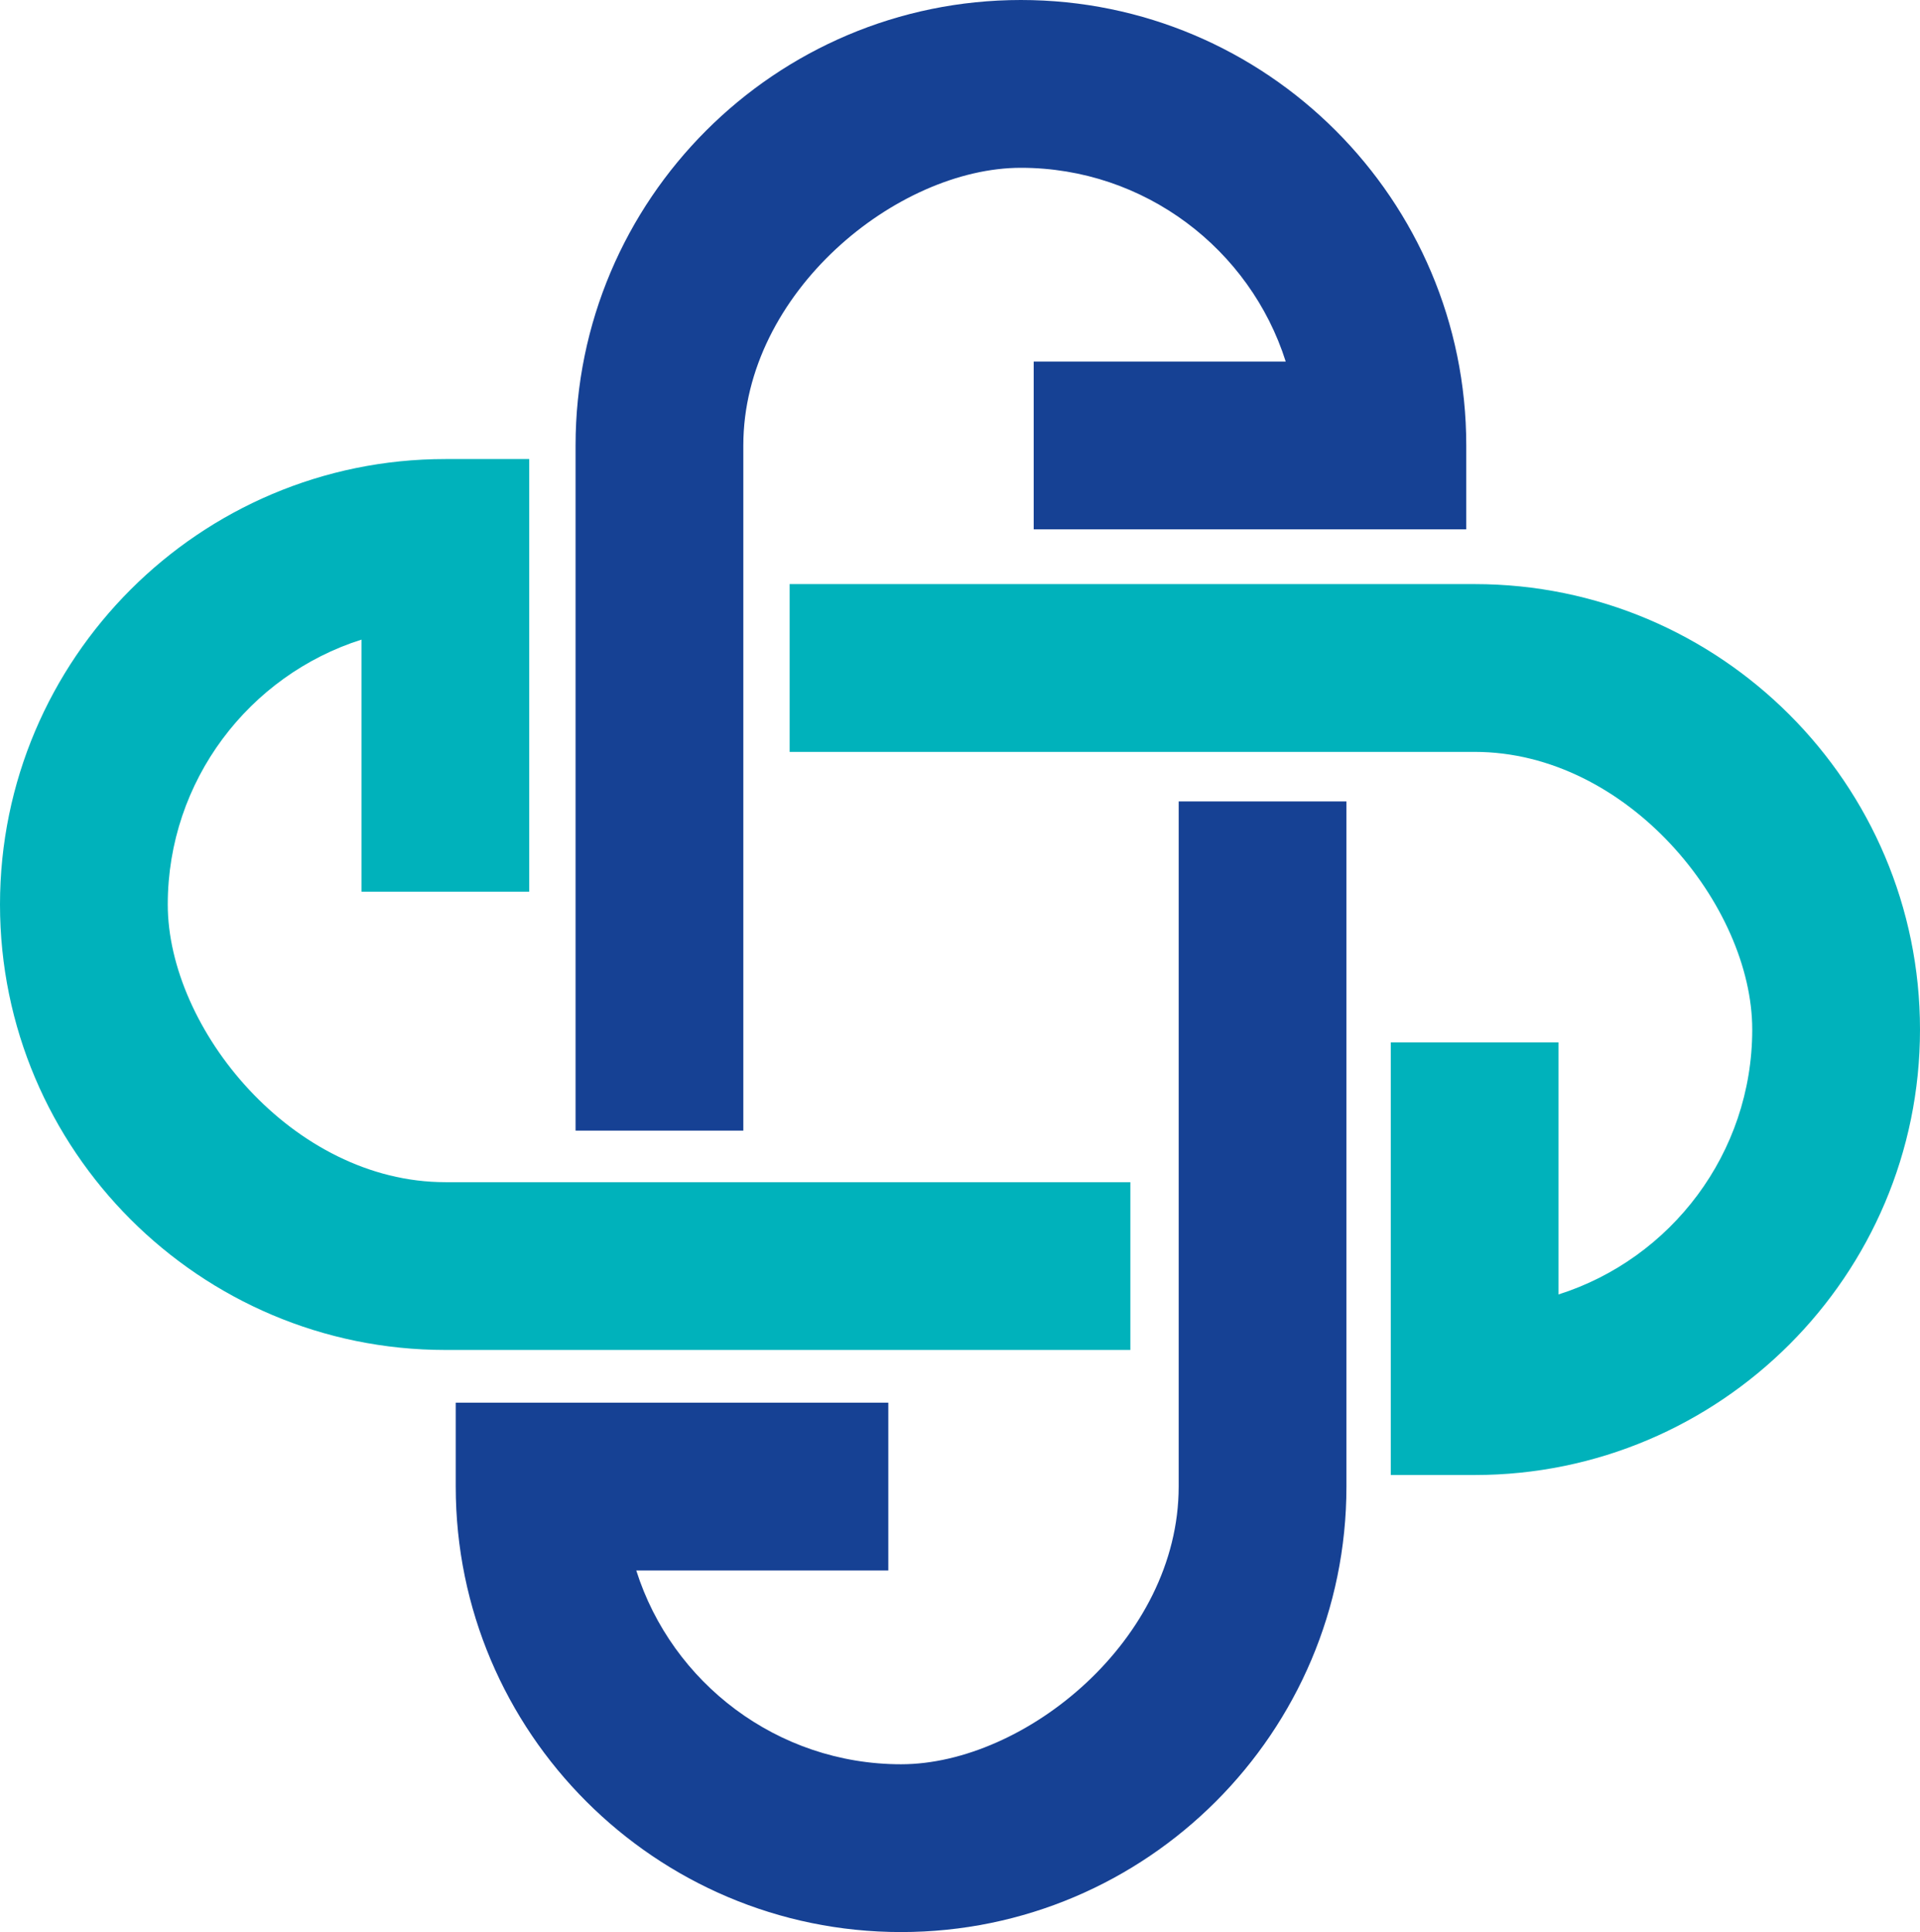
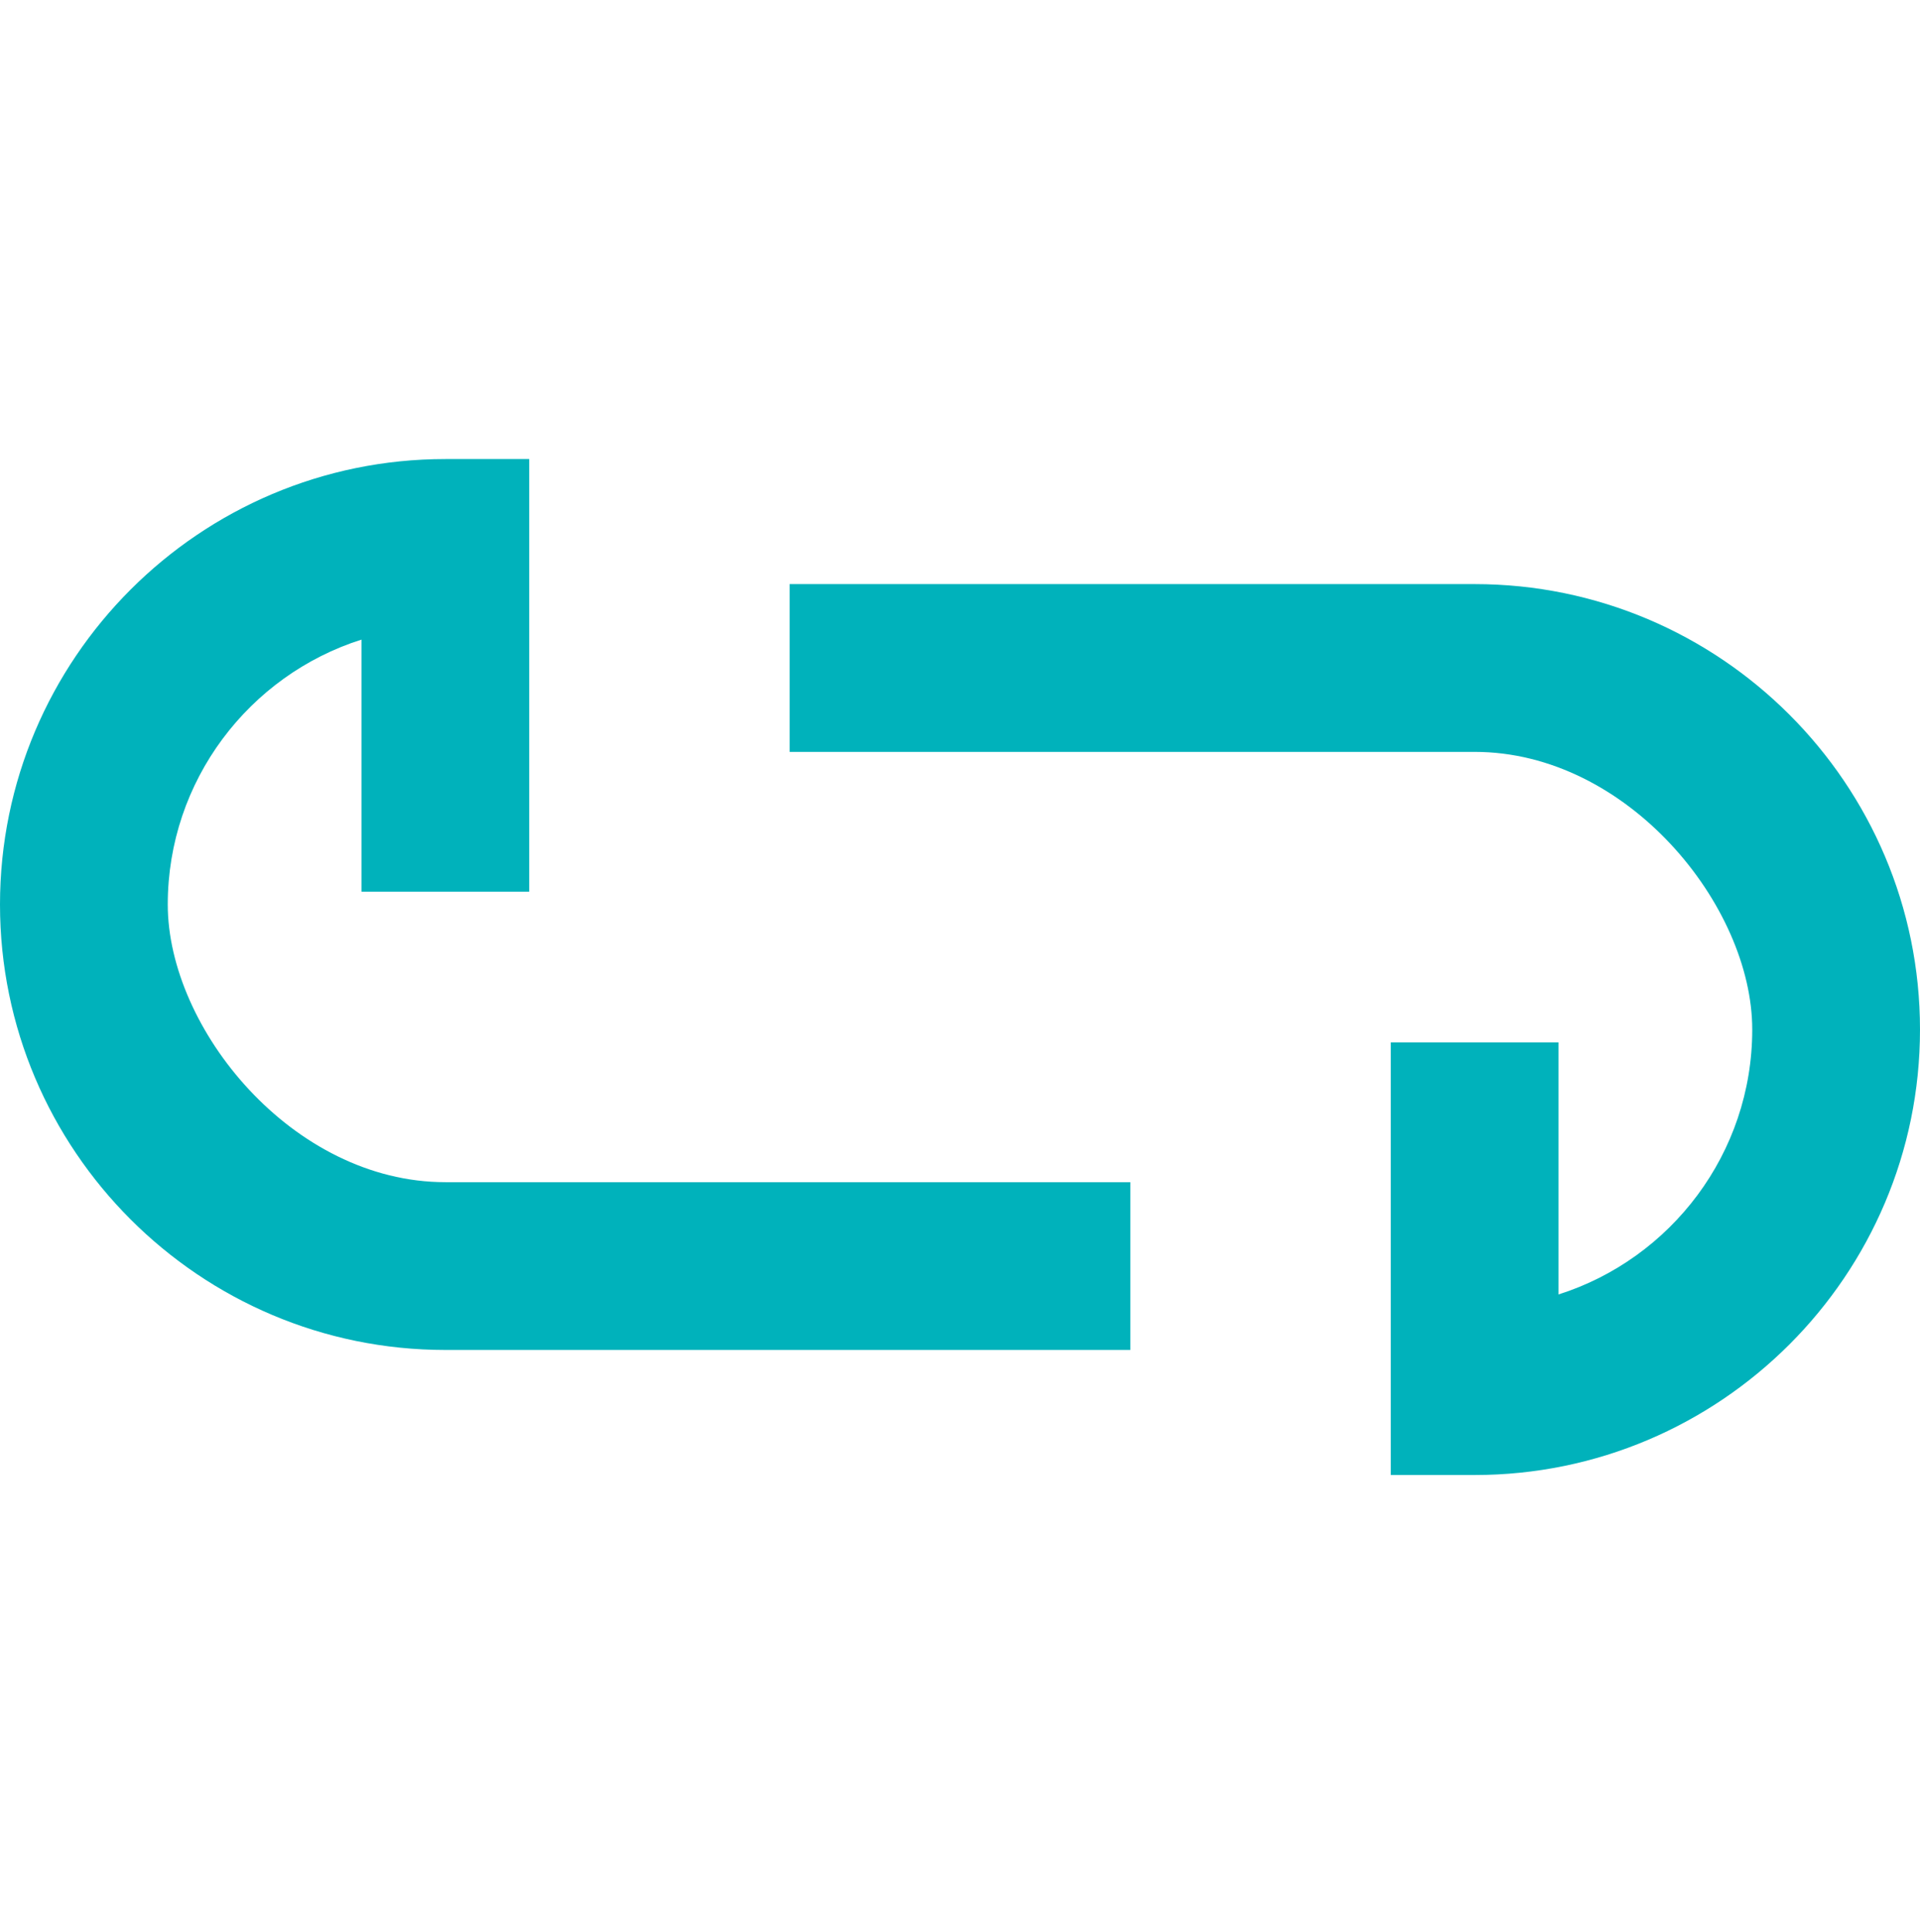
<svg xmlns="http://www.w3.org/2000/svg" id="Layer_1" data-name="Layer 1" viewBox="0 0 480.7 483.6">
-   <path d="M186.1,283h-42V111.5C144.1,50,194.1,0,255.6,0s111.5,50,111.5,111.5v21h-108.3v-42h63.1c-8.9-28.1-35.3-48.5-66.3-48.5s-69.5,31.2-69.5,69.5v171.5h0Z" fill="#164194" stroke-width="0" />
  <path d="M369.2,369.2h-21v-108.3h42v63.1c28.1-8.9,48.5-35.3,48.5-66.3s-31.2-69.5-69.5-69.5h-171.5v-42h171.5c61.5,0,111.5,50,111.5,111.5s-50,111.5-111.5,111.5Z" fill="#00b2bb" stroke-width="0" />
-   <path d="M225.6,483.6c-61.5,0-111.5-50-111.5-111.5v-21h108.3v42h-63.1c8.9,28.1,35.3,48.5,66.3,48.5s69.5-31.2,69.5-69.5v-171.5h42v171.5c0,61.5-50,111.5-111.5,111.5Z" fill="#164194" stroke-width="0" />
  <path d="M283.1,337.9H111.5C50,337.9,0,287.9,0,226.4s50-111.5,111.5-111.5h21v108.3h-42v-63.1c-28.1,8.9-48.5,35.3-48.5,66.3s31.2,69.5,69.5,69.5h171.5v42h.1Z" fill="#00b2bb" stroke-width="0" />
</svg>